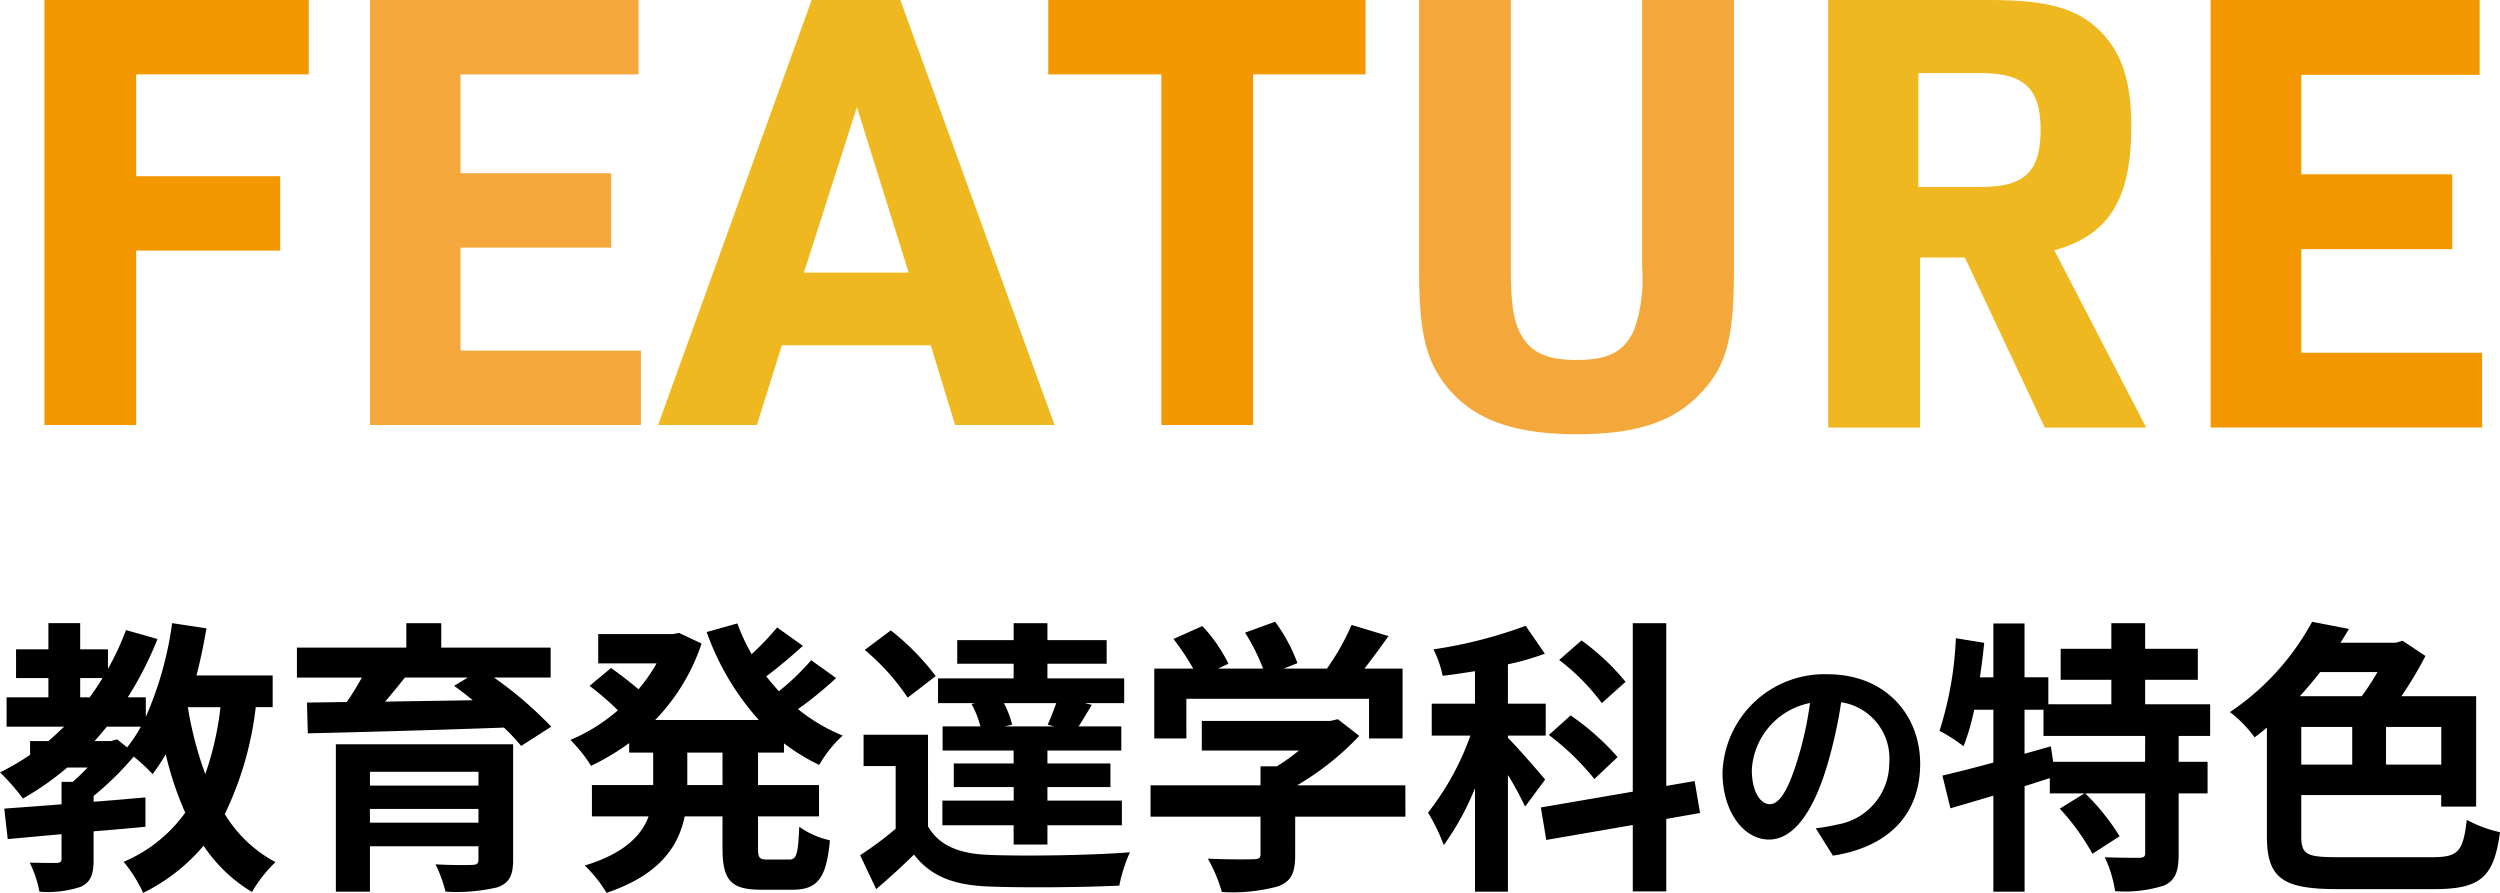
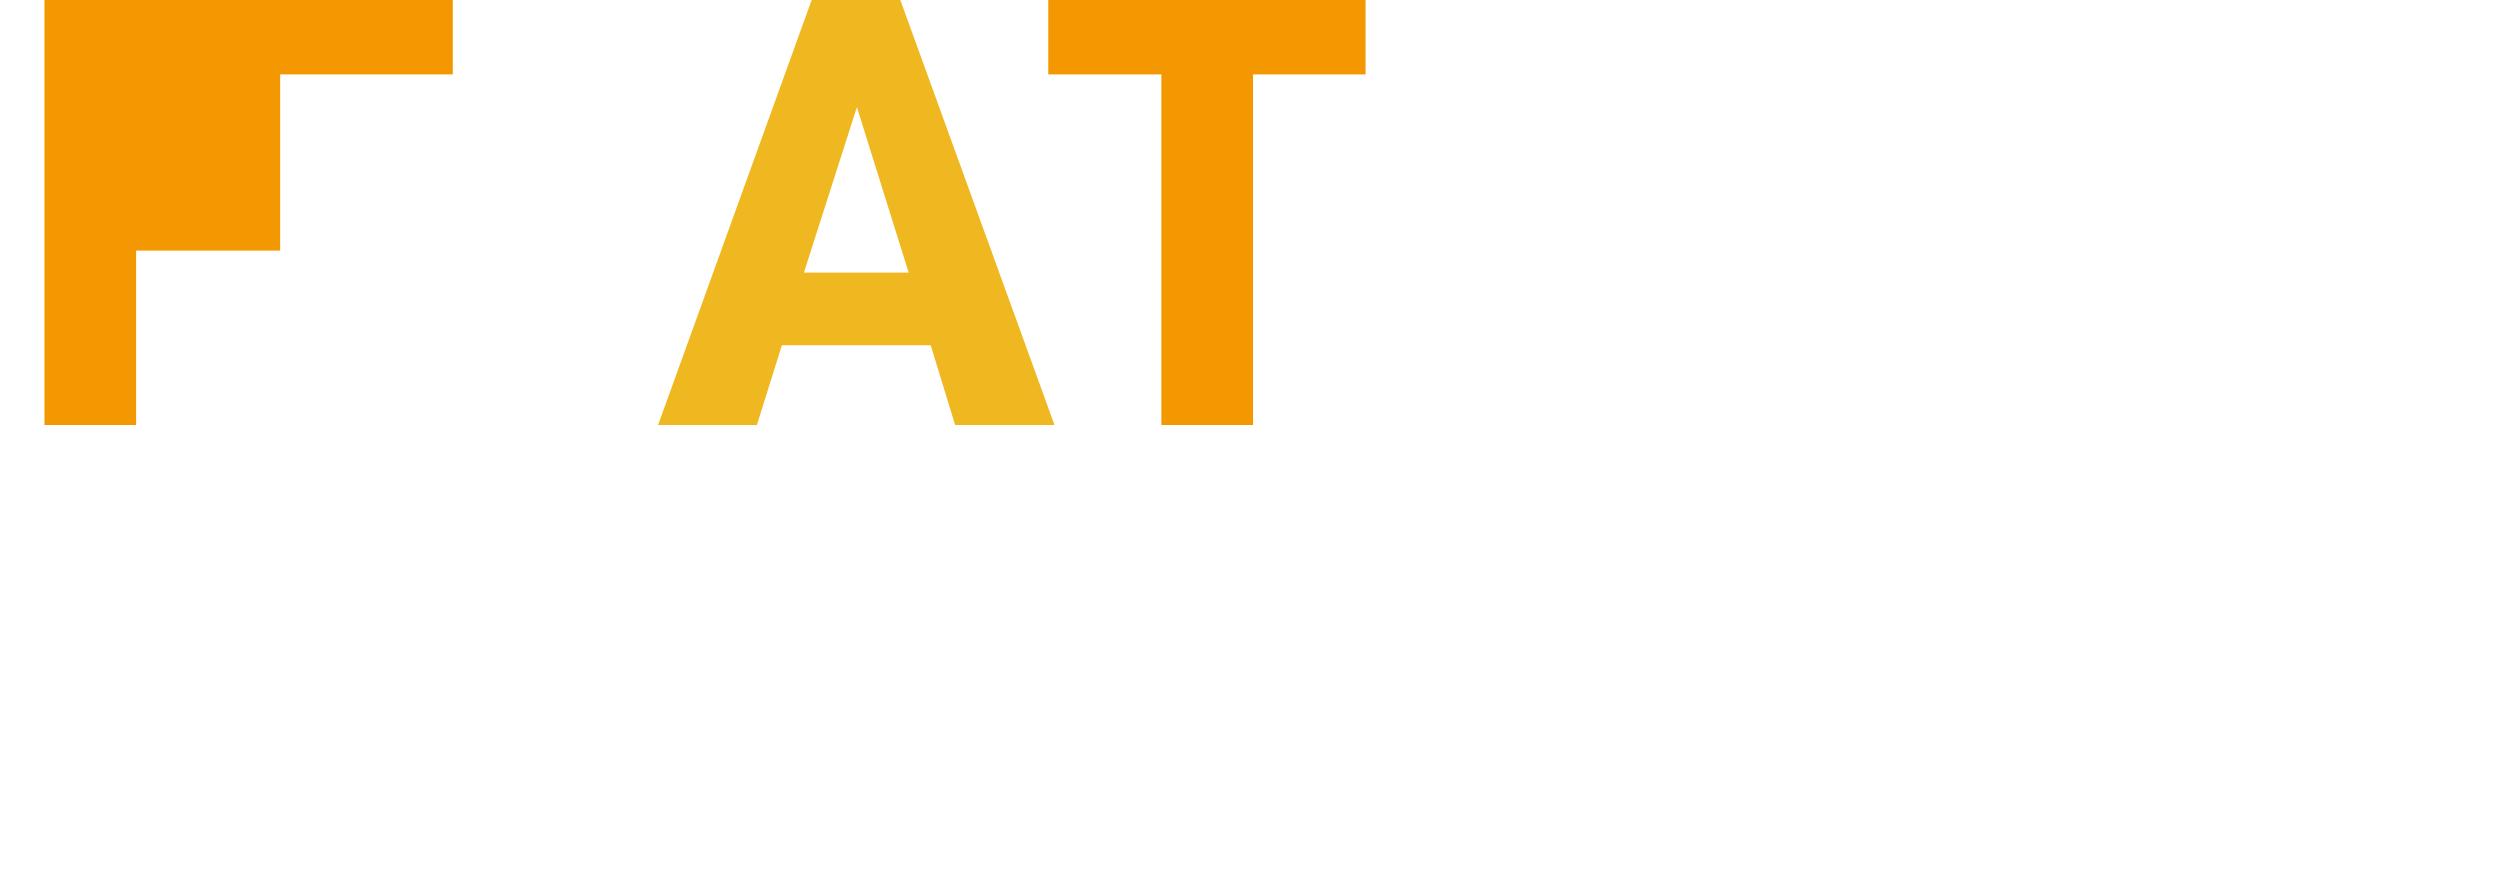
<svg xmlns="http://www.w3.org/2000/svg" width="210" height="75" viewBox="0 0 210 75">
  <defs>
    <clipPath id="a">
-       <path fill="none" d="M0 0h210v75H0z" />
-     </clipPath>
+       </clipPath>
  </defs>
-   <path d="M3.734 0v35.7h7.7V21.051h12.1V14.8h-12.1V6.251h14.5V0Z" fill="#f39800" />
-   <path d="M31.083 0v35.7h22.752v-6.248H38.684V20.8h12.65v-6.25h-12.65v-8.3h14.95V0Z" fill="#f4a83b" />
+   <path d="M3.734 0v35.7h7.7V21.051h12.1V14.8V6.251h14.5V0Z" fill="#f39800" />
  <path d="m71.979 9 4.349 13.9h-8.8Zm-3.8-9-12.9 35.7h8.3l2.1-6.7h12.5l2.05 6.7h8.35L75.628 0Z" fill="#f0b820" />
  <path d="M88.055 0v6.251h9.5V35.7h7.7V6.251h9.451V0Z" fill="#f39800" />
  <g clip-path="url(#a)">
    <path d="M126.913 0v22.489c0 2.917.2 4.324.752 5.432.853 1.66 2.155 2.314 4.762 2.314 2.806 0 4.109-.755 4.911-2.716a13.162 13.162 0 0 0 .6-5.031V0h7.717v22.489c0 5.382-.5 7.746-2.2 9.859-2.355 2.919-5.562 4.126-11.024 4.126-5.764 0-9.272-1.459-11.476-4.779-1.3-2.012-1.754-4.277-1.754-9.206V0Z" fill="#f4a83b" />
    <path d="M161.289 35.919h-7.718V0h13.58c4.812 0 7.367.705 9.272 2.616 1.8 1.812 2.607 4.226 2.607 7.948 0 6.189-1.855 9.157-6.465 10.465l7.718 14.891h-8.52l-6.715-14.288h-3.758Zm5.212-20.219c3.558 0 4.911-1.308 4.911-4.78s-1.353-4.779-5.012-4.779h-5.26V15.7Z" fill="#f0b820" />
-     <path d="M185.691 0h22.6v6.288h-14.98v8.352h12.679v6.288h-12.679v8.7h15.185v6.288h-22.8Z" fill="#f39800" />
-     <path d="M21.482 59.399a27.86 27.86 0 0 1-2.6 8.984 11.036 11.036 0 0 0 4.26 4.035 11.223 11.223 0 0 0-1.973 2.511 12.8 12.8 0 0 1-4.069-3.89A15.641 15.641 0 0 1 12.024 75a12.073 12.073 0 0 0-1.635-2.609 12.216 12.216 0 0 0 5.171-4.129 27.21 27.21 0 0 1-1.636-4.9 18.291 18.291 0 0 1-1.106 1.666 14.2 14.2 0 0 0-1.589-1.473 25.775 25.775 0 0 1-3.367 3.308v.482c1.443-.1 2.91-.24 4.355-.361v2.463c-1.444.145-2.911.266-4.355.386V72.2c0 1.23-.216 1.883-1.082 2.293a8.8 8.8 0 0 1-3.464.41 9.7 9.7 0 0 0-.816-2.44c.914.024 1.972.024 2.261.024.313-.024.409-.1.409-.362v-2.052c-1.66.145-3.2.29-4.522.41l-.289-2.56c1.346-.1 3.007-.217 4.811-.362v-1.884h.938c.409-.361.842-.772 1.251-1.206H5.654a24.717 24.717 0 0 1-3.728 2.608A17.722 17.722 0 0 0 0 64.88a21.277 21.277 0 0 0 2.527-1.473v-1.159h1.539c.457-.386.89-.8 1.323-1.207H.554v-2.463h3.512V56.96H1.348v-2.415h2.718v-2.2h2.67v2.2h2.333v1.642a23.743 23.743 0 0 0 1.515-3.261l2.647.75a29.327 29.327 0 0 1-2.5 4.9h1.516v1.642a29.217 29.217 0 0 0 2.213-7.873l2.886.436c-.241 1.352-.505 2.68-.842 3.96h6.4v2.656Zm-14.746-.821h.794c.385-.531.746-1.062 1.082-1.618H6.736Zm3.1 3.525.843.676a12.082 12.082 0 0 0 1.154-1.739H8.974c-.338.41-.674.821-1.035 1.207h1.4Zm5.942-2.7a30.575 30.575 0 0 0 1.467 5.627 25.839 25.839 0 0 0 1.275-5.627Zm25.713-2.491a31.918 31.918 0 0 1 4.812 4.129l-2.526 1.618a16.2 16.2 0 0 0-1.443-1.541c-5.99.217-12.269.386-16.478.483l-.072-2.584 3.343-.048c.457-.652.891-1.376 1.275-2.052h-5.46v-2.518h9.189v-2.052h2.934v2.052h9.19v2.512Zm1.612 15.306c0 1.352-.337 1.956-1.324 2.318a14.953 14.953 0 0 1-4.354.362 11.447 11.447 0 0 0-.842-2.294c1.155.072 2.694.072 3.055.048.433 0 .553-.121.553-.459v-1.106h-9.115v3.815h-2.864V62.518h14.891Zm-12.027-6.227h9.117v-1.159h-9.117Zm9.116 1.957h-9.117v1.159h9.117ZM34.01 56.912a66.277 66.277 0 0 1-1.66 2.028c2.333-.048 4.835-.073 7.36-.121a30.747 30.747 0 0 0-1.563-1.208l1.155-.7Zm29.663 6.306v2.73h5.124v2.632h-5.124v2.608c0 .869.1 1.015.77 1.015h1.852c.625 0 .746-.484.842-2.754a7.106 7.106 0 0 0 2.575 1.135c-.289 3.187-1.035 4.153-3.152 4.153h-2.623c-2.6 0-3.247-.844-3.247-3.525v-2.637h-3.176c-.529 2.536-2.117 4.927-6.567 6.424a10.912 10.912 0 0 0-1.828-2.294c3.319-1.015 4.763-2.511 5.364-4.13h-4.762v-2.632h5.147v-2.725h-2.02v-.8a19.722 19.722 0 0 1-3.2 1.909 12.486 12.486 0 0 0-1.732-2.174 14.894 14.894 0 0 0 3.99-2.488 25.553 25.553 0 0 0-2.381-2.053l1.8-1.5a32.41 32.41 0 0 1 2.309 1.787 13.508 13.508 0 0 0 1.515-2.173H50.25v-2.462h6.278l.505-.1 1.9.892a16.809 16.809 0 0 1-3.9 6.424h8.708a22.112 22.112 0 0 1-4.379-7.39l2.575-.723a16.847 16.847 0 0 0 1.2 2.584 22.877 22.877 0 0 0 2.141-2.246l2.165 1.545c-.986.893-2.093 1.835-3.079 2.56.337.435.7.846 1.058 1.256a20.228 20.228 0 0 0 2.718-2.608l2.093 1.5a32.068 32.068 0 0 1-3.2 2.608 14.7 14.7 0 0 0 3.753 2.222 10.36 10.36 0 0 0-1.973 2.463 16.745 16.745 0 0 1-2.959-1.81v.777Zm-2.983 0h-2.958v2.73h2.959Zm17.263 6.2c.938 1.618 2.622 2.294 5.076 2.391 2.886.121 8.563.048 11.883-.217a13.187 13.187 0 0 0-.891 2.8c-2.983.146-8.082.194-11.017.073-2.862-.121-4.787-.822-6.23-2.68a59.077 59.077 0 0 1-3.175 2.9l-1.347-2.849a28.833 28.833 0 0 0 2.983-2.218V64.35H72.54v-2.632h5.413Zm-1.708-10.816a18.792 18.792 0 0 0-3.608-4.008l2.189-1.642a20.945 20.945 0 0 1 3.776 3.839Zm5.7.459h-3.151v-2.077h6.351v-1.231h-4.738v-1.981h4.738v-1.425h2.838v1.425h4.977v1.981h-4.976v1.231h6.447v2.077h-3.32l.6.146c-.409.676-.77 1.3-1.106 1.811h3.585v2.027h-6.206v1.087h5.292v1.981h-5.292v1.135h6.254v2.077h-6.254v1.618h-2.838v-1.619H79.16v-2.076h5.99v-1.135h-5.033v-1.981h5.028v-1.087h-5.966v-2.027h3.175a7.869 7.869 0 0 0-.746-1.884Zm6.061 1.811c.241-.53.505-1.206.722-1.811h-4.4a8.683 8.683 0 0 1 .7 1.811l-.65.146h4.182Zm30.049 7.726h-9.26v3.213c0 1.5-.313 2.246-1.491 2.656a14.5 14.5 0 0 1-4.666.459 12.9 12.9 0 0 0-1.18-2.8c1.539.072 3.319.072 3.8.048.505 0 .625-.1.625-.435v-3.14h-9.236v-2.633h9.237v-1.593h1.371a16.36 16.36 0 0 0 1.852-1.328h-8.155v-2.487h10.8l.625-.145 1.8 1.4a23.312 23.312 0 0 1-5.22 4.153h9.092Zm-18.4-6.568H96.96v-5.867h3.271a20.329 20.329 0 0 0-1.66-2.488L101 52.588a13.109 13.109 0 0 1 2.189 3.164l-.866.41h3.777a16.85 16.85 0 0 0-1.515-3.019l2.525-.918a14.154 14.154 0 0 1 1.877 3.478l-1.155.459h3.632a20.28 20.28 0 0 0 2.07-3.67l3.1.941a91.024 91.024 0 0 1-2.019 2.73h3.2v5.868H115v-3.334H99.654Zm28.453 5.725a26.361 26.361 0 0 0-1.442-2.657v9.8h-2.767v-8.69a22.484 22.484 0 0 1-2.622 4.782 15.865 15.865 0 0 0-1.323-2.729 22.693 22.693 0 0 0 3.56-6.472h-3.248v-2.68h3.632v-2.728c-.937.144-1.828.29-2.718.386a8.71 8.71 0 0 0-.77-2.221 38.149 38.149 0 0 0 7.745-1.98l1.611 2.342a21.549 21.549 0 0 1-3.1.893v3.308h3.175v2.68h-3.175v.193c.7.676 2.67 2.947 3.127 3.5Zm11.858 1.038v6.086h-2.813V69.3l-7.265 1.256-.457-2.729 7.722-1.328V52.347h2.813v13.671l2.382-.41.457 2.68Zm-6.037-3.356a21.671 21.671 0 0 0-3.824-3.7l1.828-1.642a21.188 21.188 0 0 1 3.945 3.5Zm.625-6.376a18.11 18.11 0 0 0-3.584-3.623l1.876-1.641a19.235 19.235 0 0 1 3.7 3.477Zm19.41 12.814-1.442-2.3a15.047 15.047 0 0 0 1.789-.31 5.235 5.235 0 0 0 4.387-5.176 4.769 4.769 0 0 0-4.04-5.1 39.152 39.152 0 0 1-1.155 5.234c-1.155 3.9-2.808 6.3-4.906 6.3-2.136 0-3.906-2.356-3.906-5.62a8.563 8.563 0 0 1 8.831-8.266c4.772 0 7.772 3.322 7.772 7.533 0 4.074-2.481 6.952-7.33 7.706m-5.29-4.326c.808 0 1.558-1.217 2.347-3.824a29.243 29.243 0 0 0 1.019-4.673 6.071 6.071 0 0 0-4.887 5.6c0 1.952.77 2.9 1.52 2.9m34.334-5.735v2.173h2.429v2.657h-2.429v5.046c0 1.45-.241 2.223-1.2 2.681a10.876 10.876 0 0 1-4.137.483 10.454 10.454 0 0 0-.866-2.849c1.2.048 2.5.048 2.887.048.408-.024.505-.1.505-.41v-5h-5.035a18.864 18.864 0 0 1 2.886 3.6l-2.281 1.471a19.3 19.3 0 0 0-2.742-3.792l2.069-1.279h-2.91v-1.284c-.7.217-1.419.459-2.117.676v8.863h-2.623v-8.066c-1.3.386-2.525.749-3.607 1.063l-.674-2.753c1.18-.267 2.671-.653 4.281-1.088v-4.44h-1.611a19.57 19.57 0 0 1-.891 3.068 15.192 15.192 0 0 0-2.019-1.3 29.557 29.557 0 0 0 1.371-7.776l2.381.387q-.146 1.449-.362 2.9h1.131v-4.526h2.618v4.517h2v2.269h5.292v-2.053h-4.257v-2.607h4.257v-2.15h2.839v2.15h4.426v2.607h-4.426v2.052h5.46v2.662Zm-2.814 0h-8.54v-2.2h-1.592v3.7l2.213-.628.192 1.3h7.722ZM204.3 72.004c2.213 0 2.6-.483 2.91-3.139a10.514 10.514 0 0 0 2.79 1.039c-.505 3.693-1.539 4.781-5.485 4.781h-8.178c-4.57 0-5.918-.893-5.918-4.444v-9.124c-.337.29-.673.555-1.034.822a10.186 10.186 0 0 0-2.069-2.126 21.394 21.394 0 0 0 6.9-7.583l3.1.6c-.241.386-.457.772-.722 1.159h4.666l.553-.169 1.925 1.28a31.5 31.5 0 0 1-2.021 3.381h6.279v9.273h-2.936v-.966h-11.754v3.429c0 1.545.409 1.787 3.007 1.787Zm-9.406-15.551a32.935 32.935 0 0 1-1.708 2.028h5.2a21.013 21.013 0 0 0 1.323-2.028Zm-1.588 7.776h4.281v-3.164h-4.281Zm11.762-3.164h-4.642v3.164h4.642Z" />
  </g>
</svg>